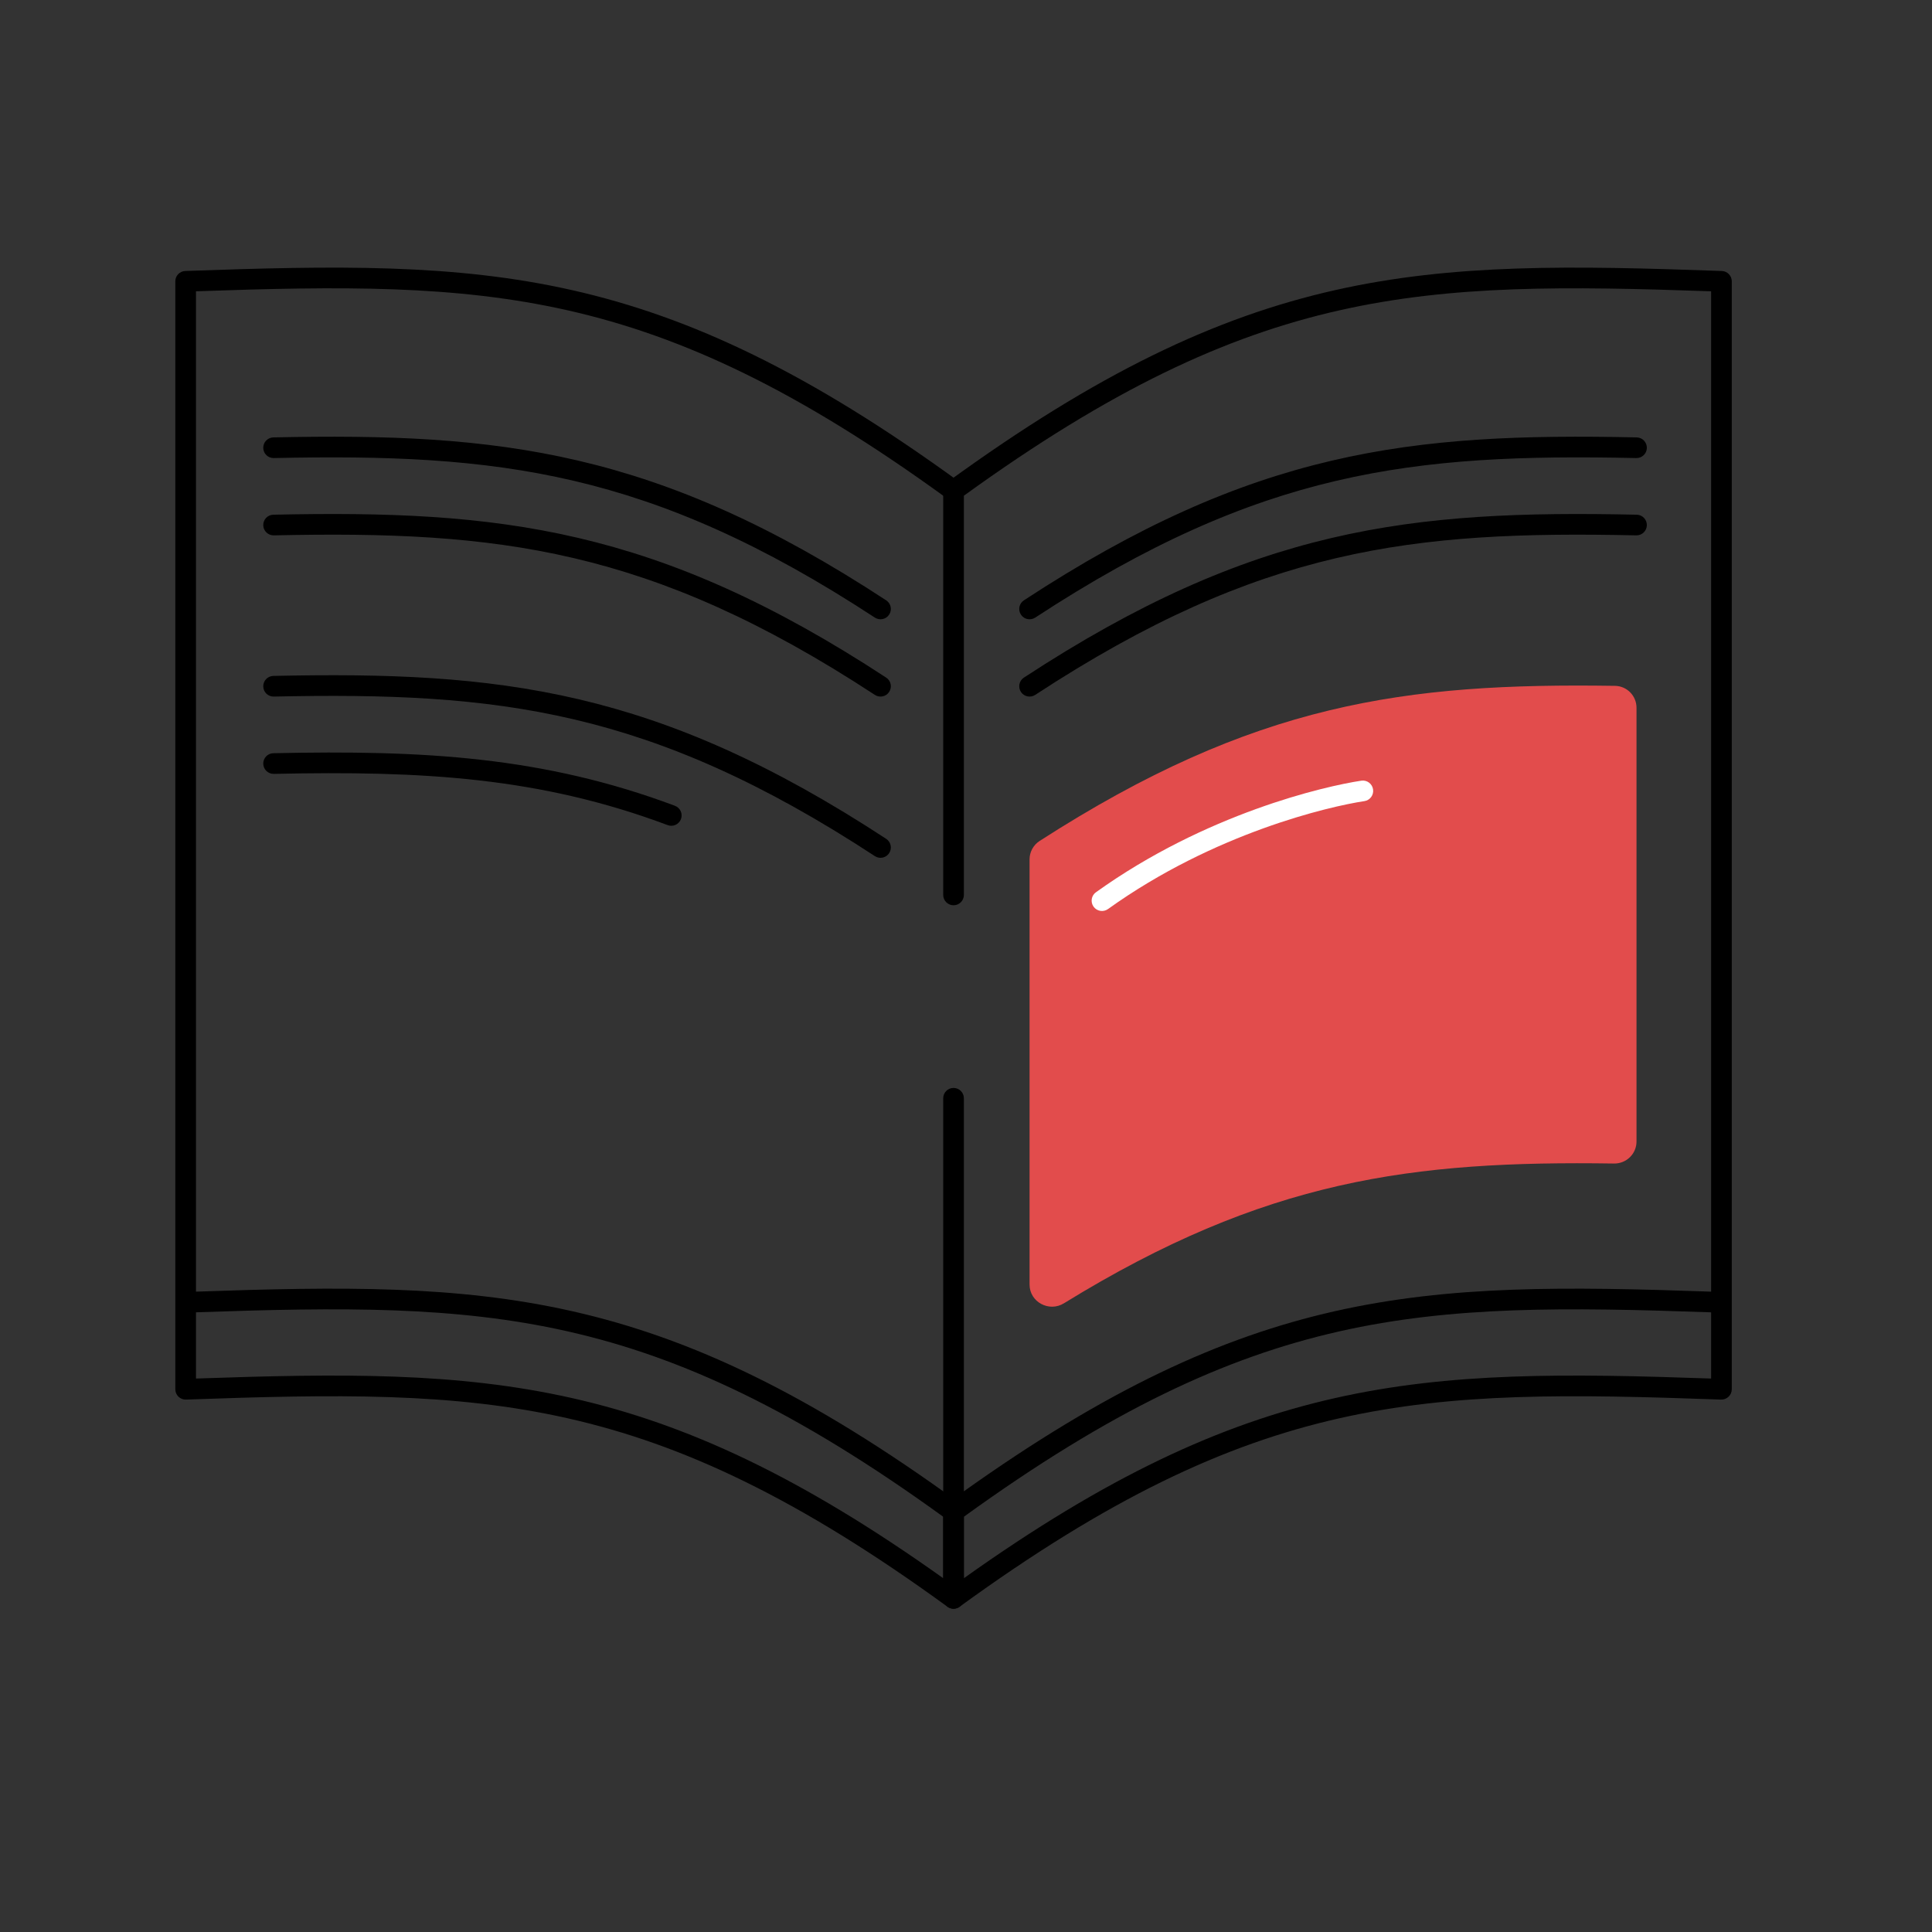
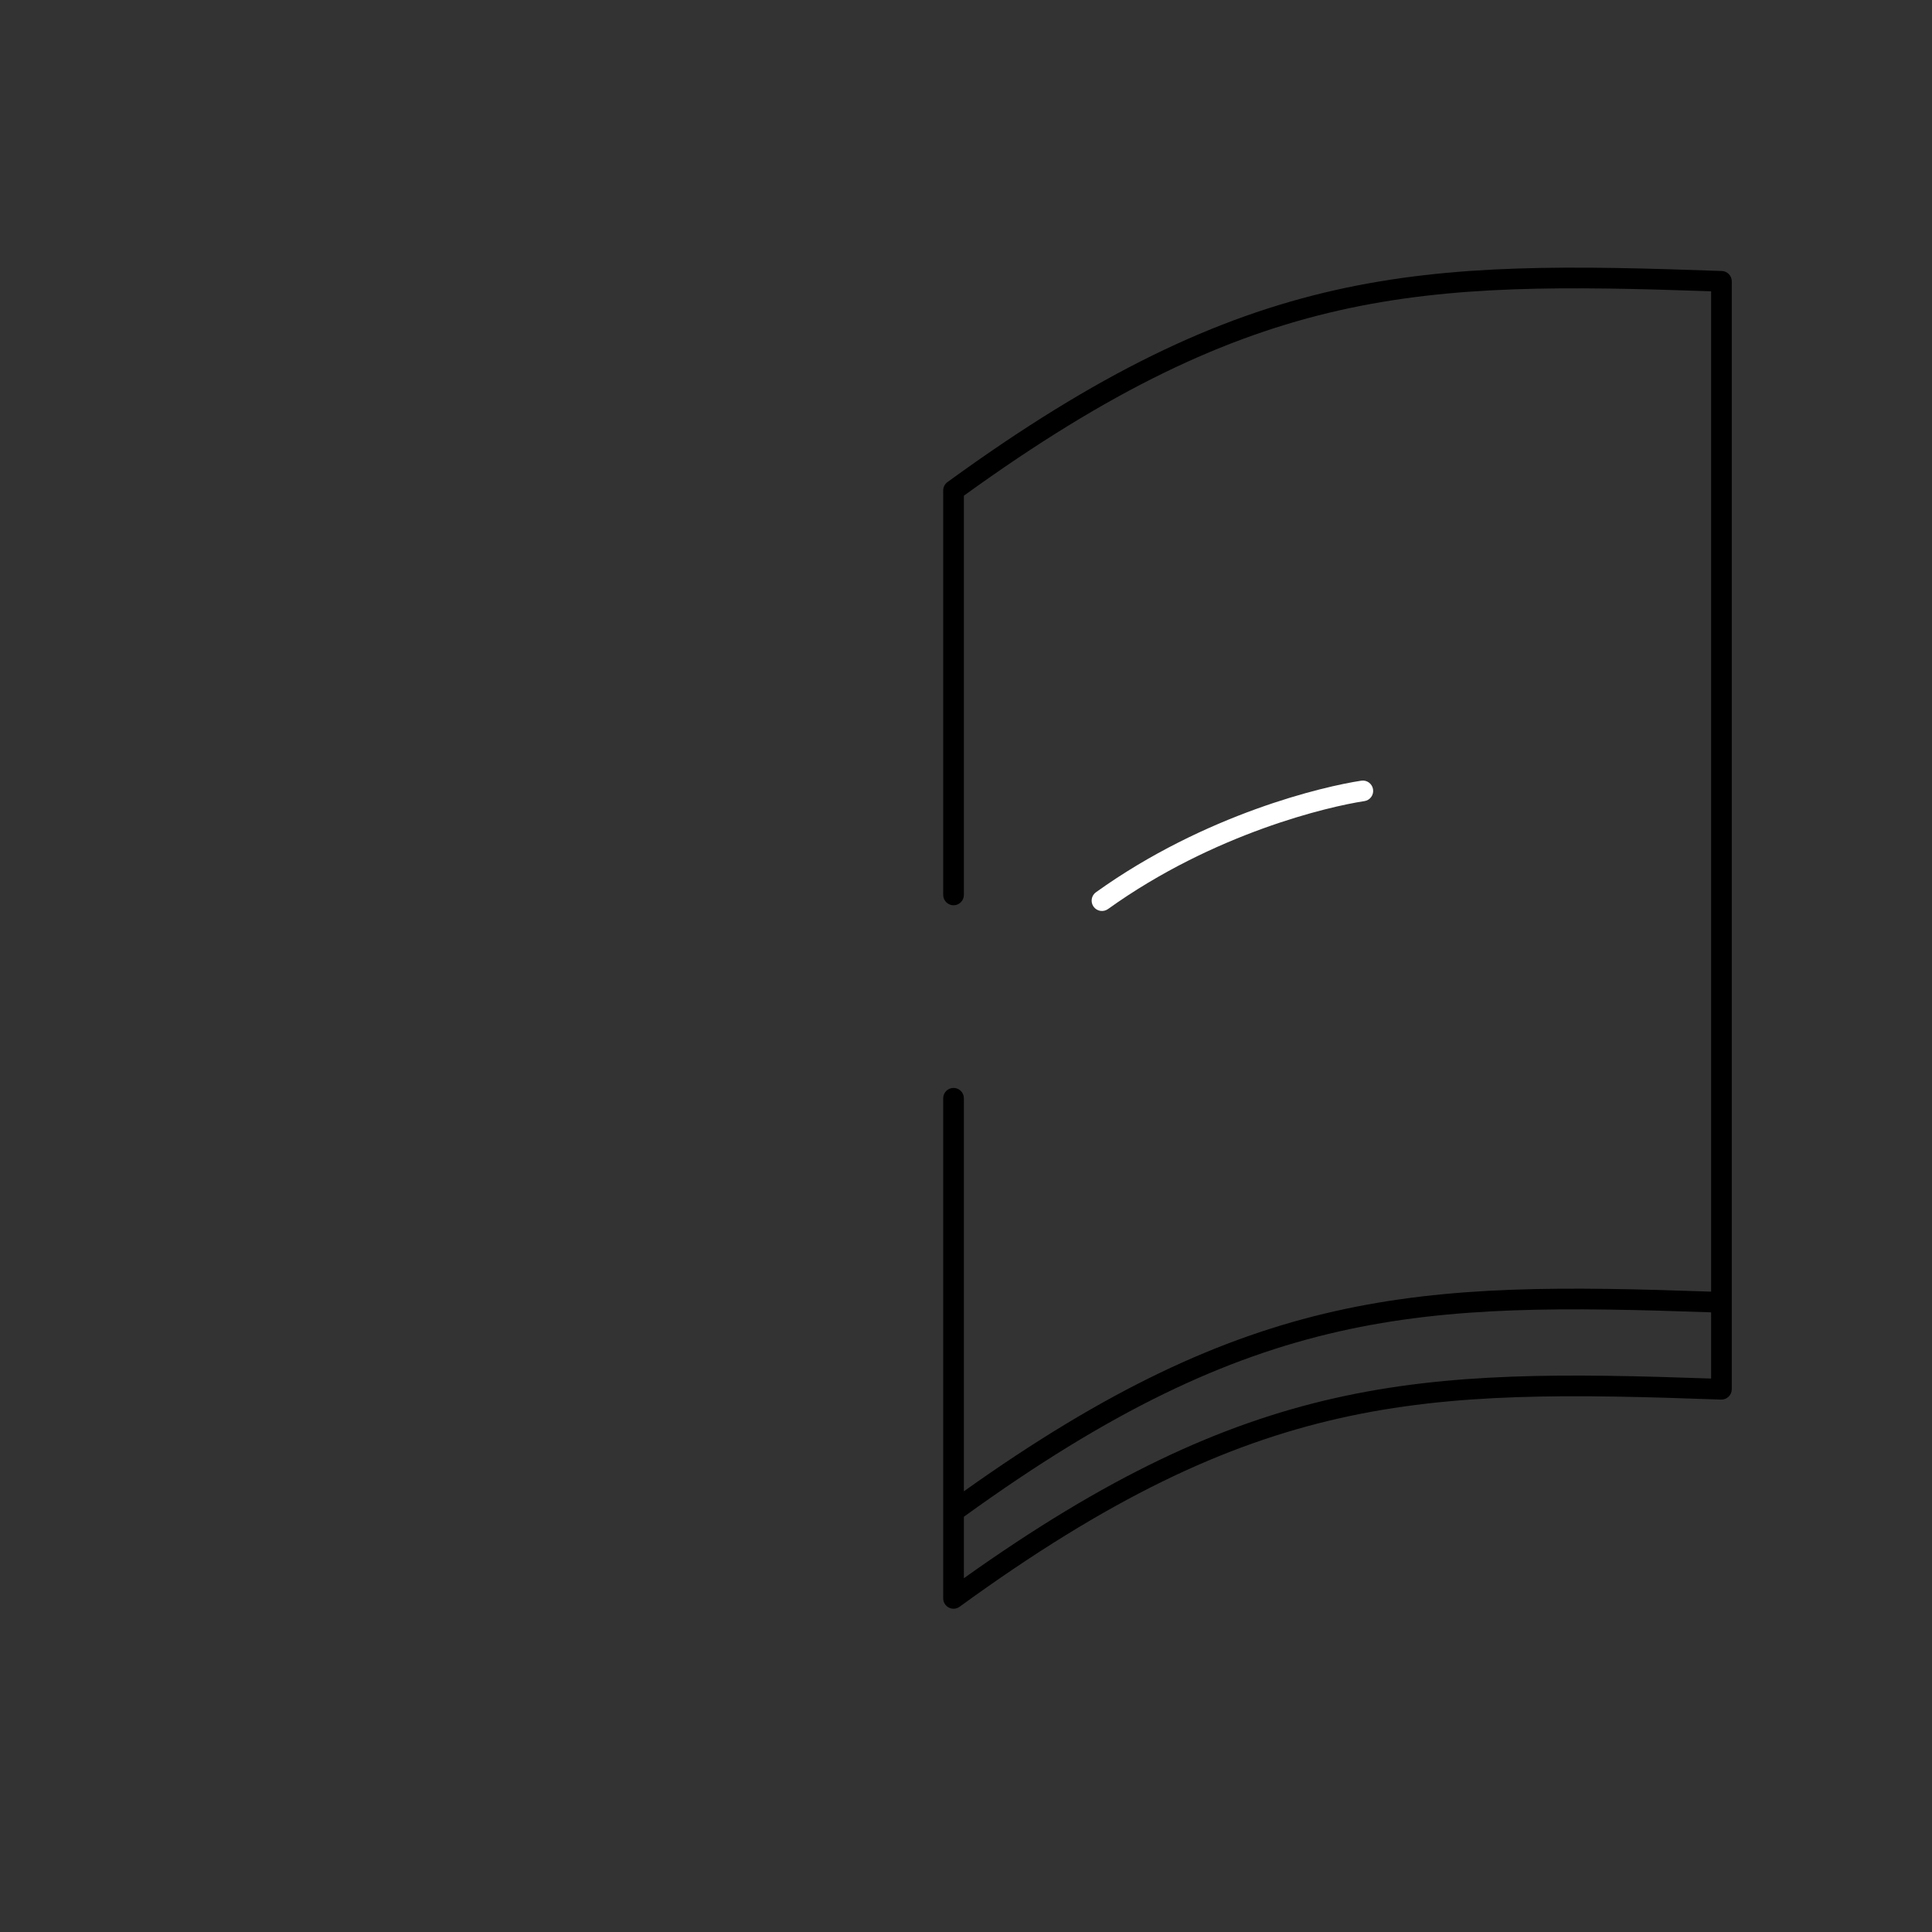
<svg xmlns="http://www.w3.org/2000/svg" width="88" height="88" viewBox="0 0 88 88" fill="none">
  <rect x="0" y="0" width="88" height="88" fill="#333333" stroke="none" />
  <path fill-rule="evenodd" clip-rule="evenodd" d="M77.939 13.268V58.833C71.332 58.602 66.065 58.535 60.795 59.725C55.583 60.902 50.398 63.301 43.903 67.927V50.024C43.903 49.764 43.692 49.554 43.432 49.554C43.173 49.554 42.962 49.764 42.962 50.024V72.804C42.962 72.981 43.061 73.143 43.219 73.224C43.377 73.304 43.566 73.289 43.709 73.185C50.486 68.256 55.752 65.788 61.002 64.602C66.265 63.414 71.545 63.505 78.392 63.749C78.52 63.754 78.644 63.706 78.736 63.617C78.828 63.529 78.88 63.407 78.88 63.279V12.813C78.88 12.56 78.679 12.352 78.426 12.343C71.59 12.1 66.194 12 60.795 13.219C55.385 14.44 50.003 16.978 43.156 21.958C43.034 22.047 42.962 22.188 42.962 22.339V40.763C42.962 41.023 43.173 41.234 43.432 41.234C43.692 41.234 43.903 41.023 43.903 40.763V22.579C50.587 17.744 55.802 15.311 61.002 14.137C66.149 12.975 71.311 13.037 77.939 13.268ZM43.903 69.086C50.587 64.25 55.802 61.818 61.002 60.643C66.149 59.481 71.311 59.543 77.939 59.775V62.791C71.332 62.561 66.065 62.494 60.795 63.684C55.583 64.861 50.398 67.259 43.903 71.886V69.086Z" fill="black" />
-   <path fill-rule="evenodd" clip-rule="evenodd" d="M8.927 13.268C15.555 13.036 20.716 12.975 25.863 14.136C31.113 15.322 36.379 17.79 43.156 22.719C43.366 22.872 43.66 22.826 43.813 22.616C43.966 22.405 43.919 22.111 43.709 21.958C36.862 16.978 31.48 14.44 26.07 13.218C20.671 11.999 15.275 12.1 8.439 12.343C8.186 12.352 7.985 12.56 7.985 12.813V63.279C7.985 63.406 8.037 63.529 8.129 63.617C8.221 63.706 8.345 63.754 8.473 63.749C15.32 63.505 20.6 63.413 25.863 64.602C31.113 65.787 36.379 68.256 43.156 73.185C43.299 73.289 43.488 73.304 43.646 73.224C43.804 73.143 43.903 72.981 43.903 72.804V68.846C43.903 68.695 43.831 68.553 43.709 68.465C36.862 63.485 31.48 60.947 26.07 59.725C20.8 58.535 15.533 58.602 8.927 58.833V13.268ZM8.927 59.774V62.791C15.533 62.561 20.8 62.494 26.07 63.684C31.282 64.861 36.467 67.259 42.962 71.885V69.085C36.278 64.25 31.063 61.818 25.863 60.643C20.716 59.481 15.555 59.543 8.927 59.774ZM26.139 21.901C21.859 20.898 17.58 20.754 12.471 20.864C12.211 20.87 11.996 20.664 11.991 20.404C11.985 20.144 12.191 19.929 12.451 19.923C17.583 19.812 21.956 19.954 26.354 20.985C30.756 22.017 35.158 23.933 40.364 27.344C40.582 27.486 40.643 27.778 40.5 27.995C40.358 28.213 40.066 28.273 39.849 28.131C34.715 24.768 30.414 22.903 26.139 21.901ZM60.649 20.985C65.046 19.954 69.42 19.812 74.551 19.923C74.811 19.929 75.017 20.144 75.012 20.404C75.006 20.664 74.791 20.87 74.531 20.864C69.422 20.754 65.143 20.898 60.863 21.901C56.588 22.903 52.288 24.768 47.153 28.131C46.936 28.273 46.644 28.213 46.502 27.995C46.359 27.778 46.42 27.486 46.638 27.344C51.844 23.933 56.246 22.017 60.649 20.985ZM26.139 25.422C21.859 24.418 17.58 24.274 12.471 24.385C12.211 24.39 11.996 24.184 11.991 23.924C11.985 23.664 12.191 23.449 12.451 23.444C17.583 23.333 21.956 23.474 26.354 24.505C30.756 25.537 35.158 27.454 40.364 30.864C40.582 31.006 40.643 31.298 40.5 31.516C40.358 31.733 40.066 31.794 39.849 31.651C34.715 28.289 30.414 26.424 26.139 25.422ZM60.649 24.505C65.046 23.474 69.42 23.333 74.551 23.444C74.811 23.449 75.017 23.664 75.012 23.924C75.006 24.184 74.791 24.39 74.531 24.385C69.422 24.274 65.143 24.418 60.863 25.422C56.588 26.424 52.288 28.289 47.153 31.651C46.936 31.794 46.644 31.733 46.502 31.516C46.359 31.298 46.42 31.006 46.638 30.864C51.844 27.454 56.246 25.537 60.649 24.505ZM26.139 32.765C21.859 31.762 17.58 31.618 12.471 31.728C12.211 31.734 11.996 31.528 11.991 31.268C11.985 31.008 12.191 30.793 12.451 30.787C17.583 30.677 21.956 30.818 26.354 31.849C30.756 32.881 35.158 34.798 40.364 38.208C40.582 38.35 40.643 38.642 40.5 38.859C40.358 39.077 40.066 39.138 39.849 38.995C34.715 35.633 30.414 33.767 26.139 32.765ZM30.411 37.583C24.596 35.405 19.262 35.102 12.471 35.249C12.211 35.254 11.996 35.048 11.991 34.788C11.985 34.529 12.191 34.313 12.451 34.308C19.28 34.16 24.758 34.46 30.741 36.702C30.984 36.793 31.108 37.064 31.017 37.308C30.925 37.551 30.654 37.675 30.411 37.583Z" fill="black" />
-   <path d="M47.352 38.305C57.116 32.018 63.991 31.096 73.562 31.24C74.106 31.248 74.541 31.693 74.541 32.237V51.994C74.541 52.554 74.08 53.005 73.519 52.997C64.336 52.862 57.632 53.715 48.46 59.364C47.783 59.781 46.895 59.304 46.895 58.509V39.142C46.895 38.805 47.069 38.488 47.352 38.305Z" fill="#E24C4C" />
  <path fill-rule="evenodd" clip-rule="evenodd" d="M62.541 35.955C62.58 36.212 62.403 36.451 62.146 36.49C60.554 36.729 55.306 37.938 50.468 41.406C50.256 41.557 49.962 41.509 49.811 41.298C49.659 41.087 49.708 40.792 49.919 40.641C54.915 37.06 60.32 35.812 62.006 35.559C62.263 35.52 62.503 35.697 62.541 35.955Z" fill="white" />
</svg>